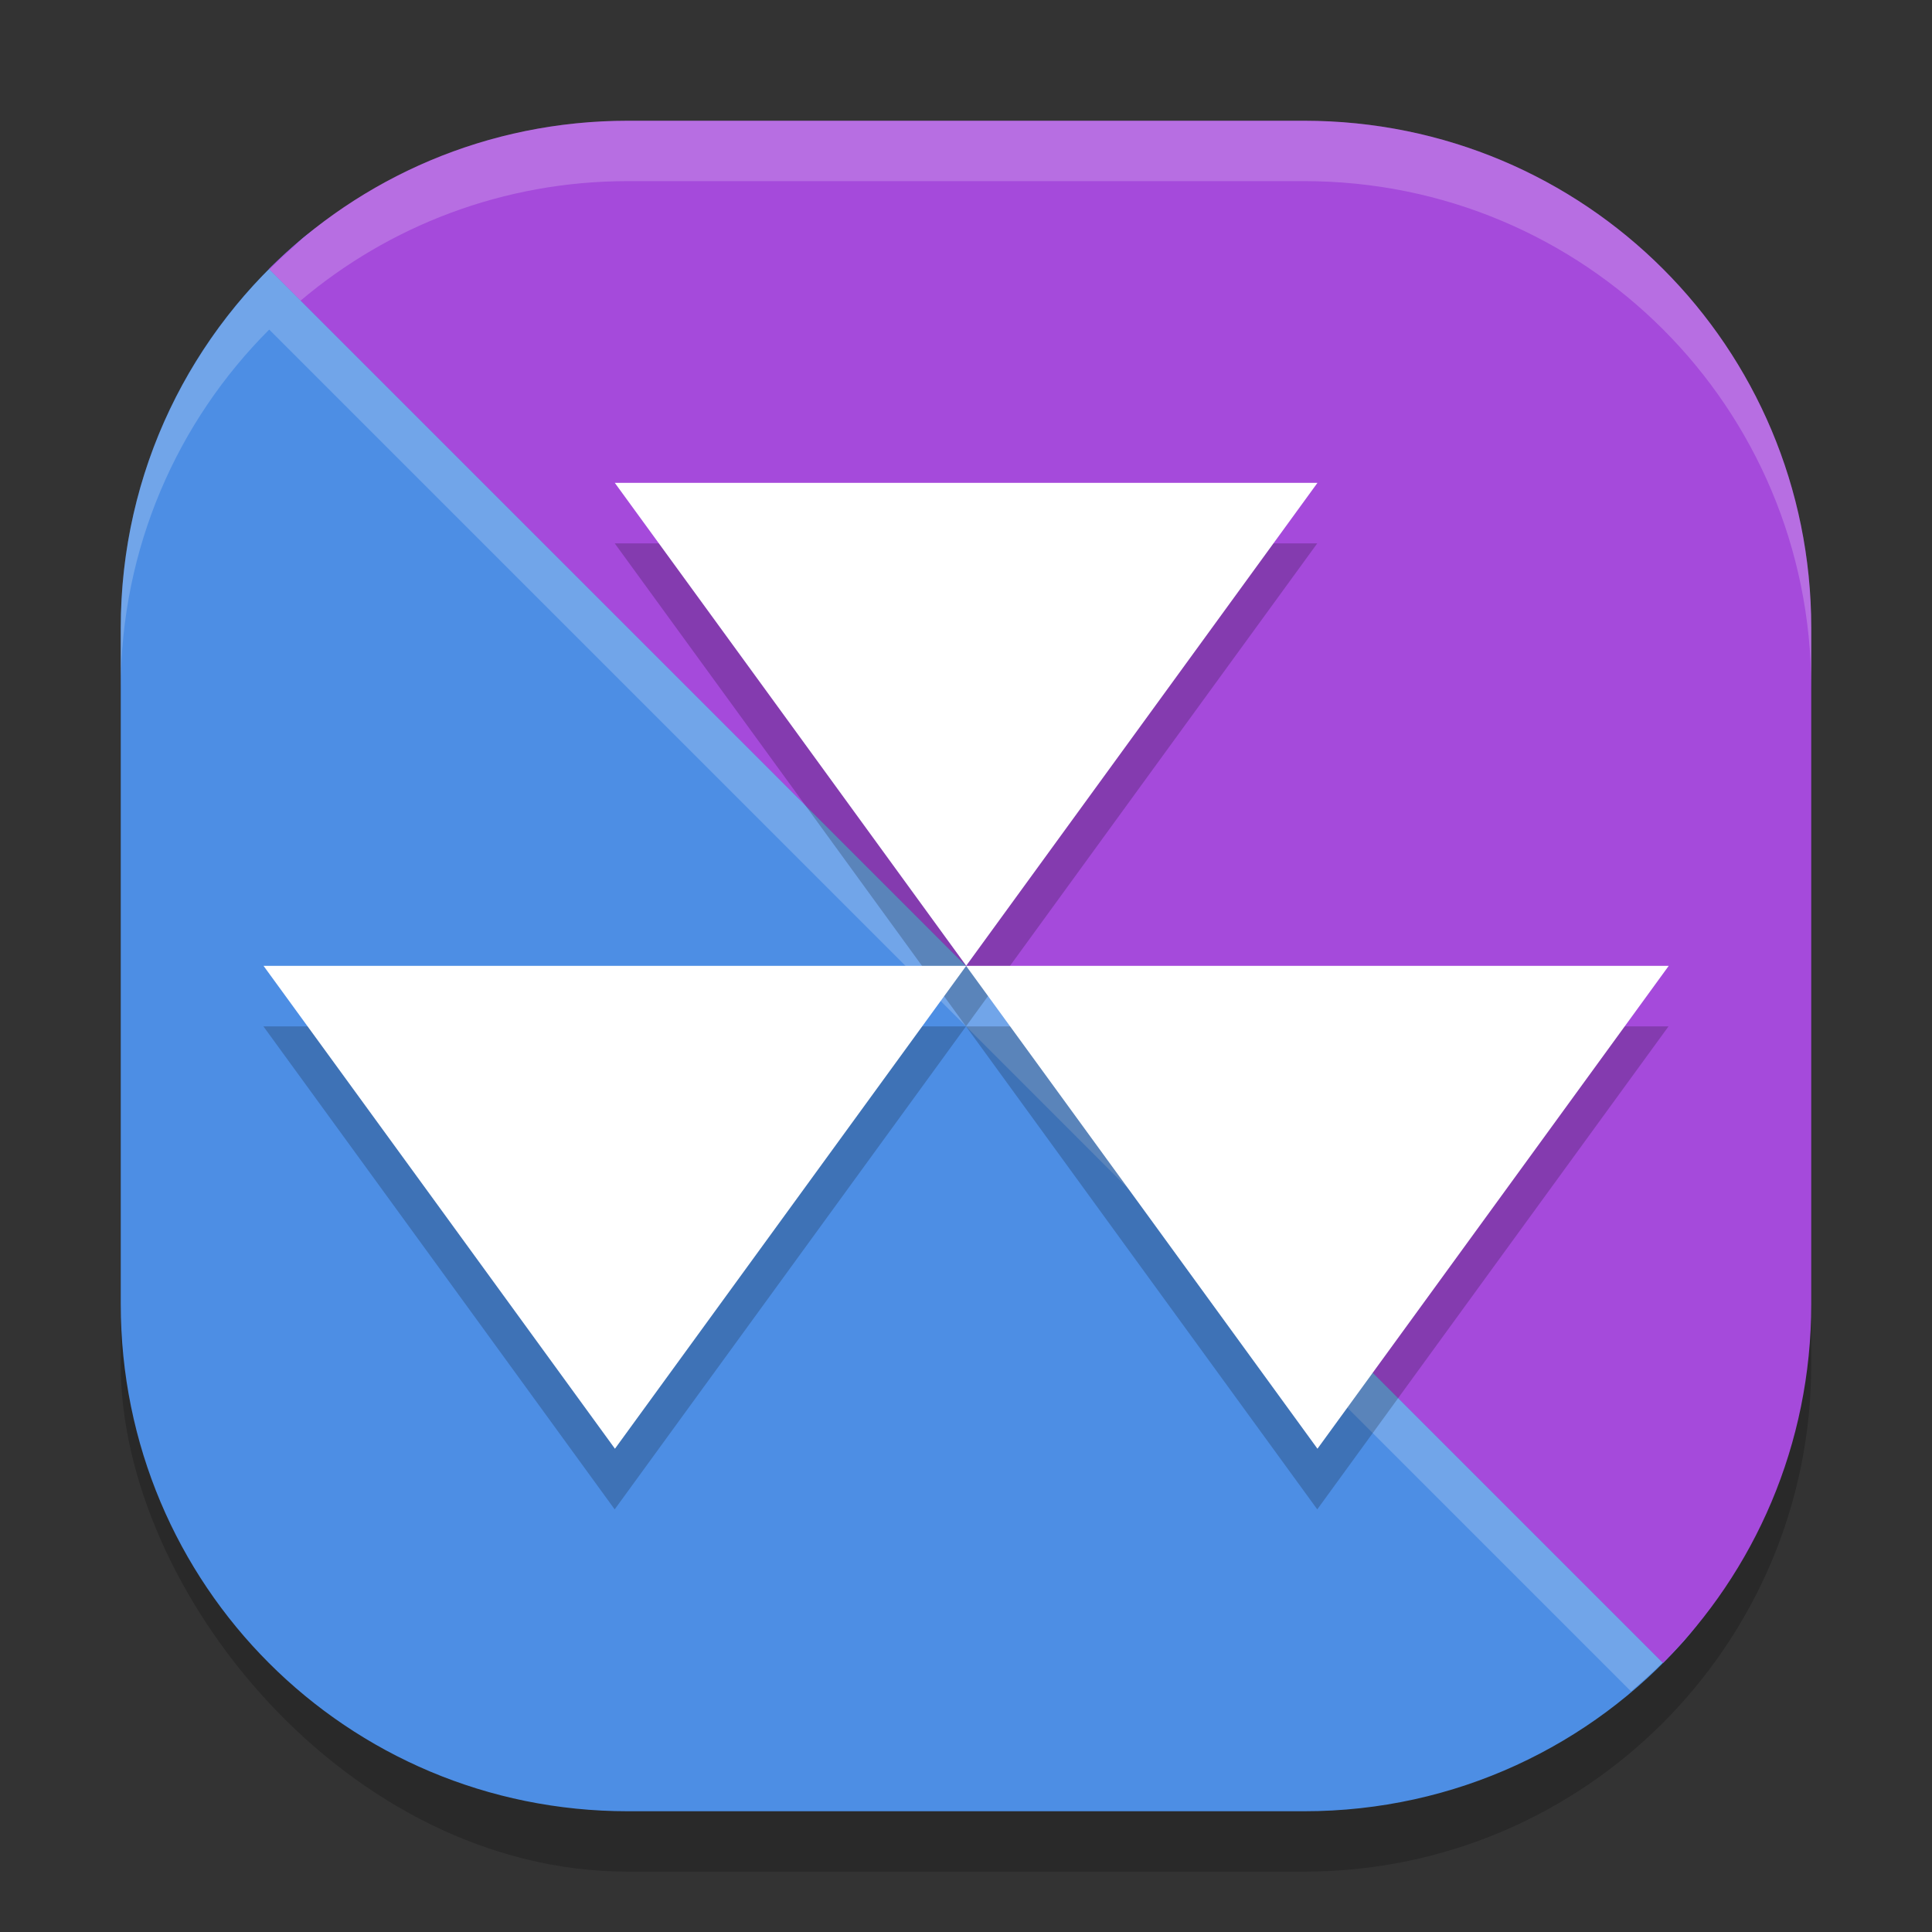
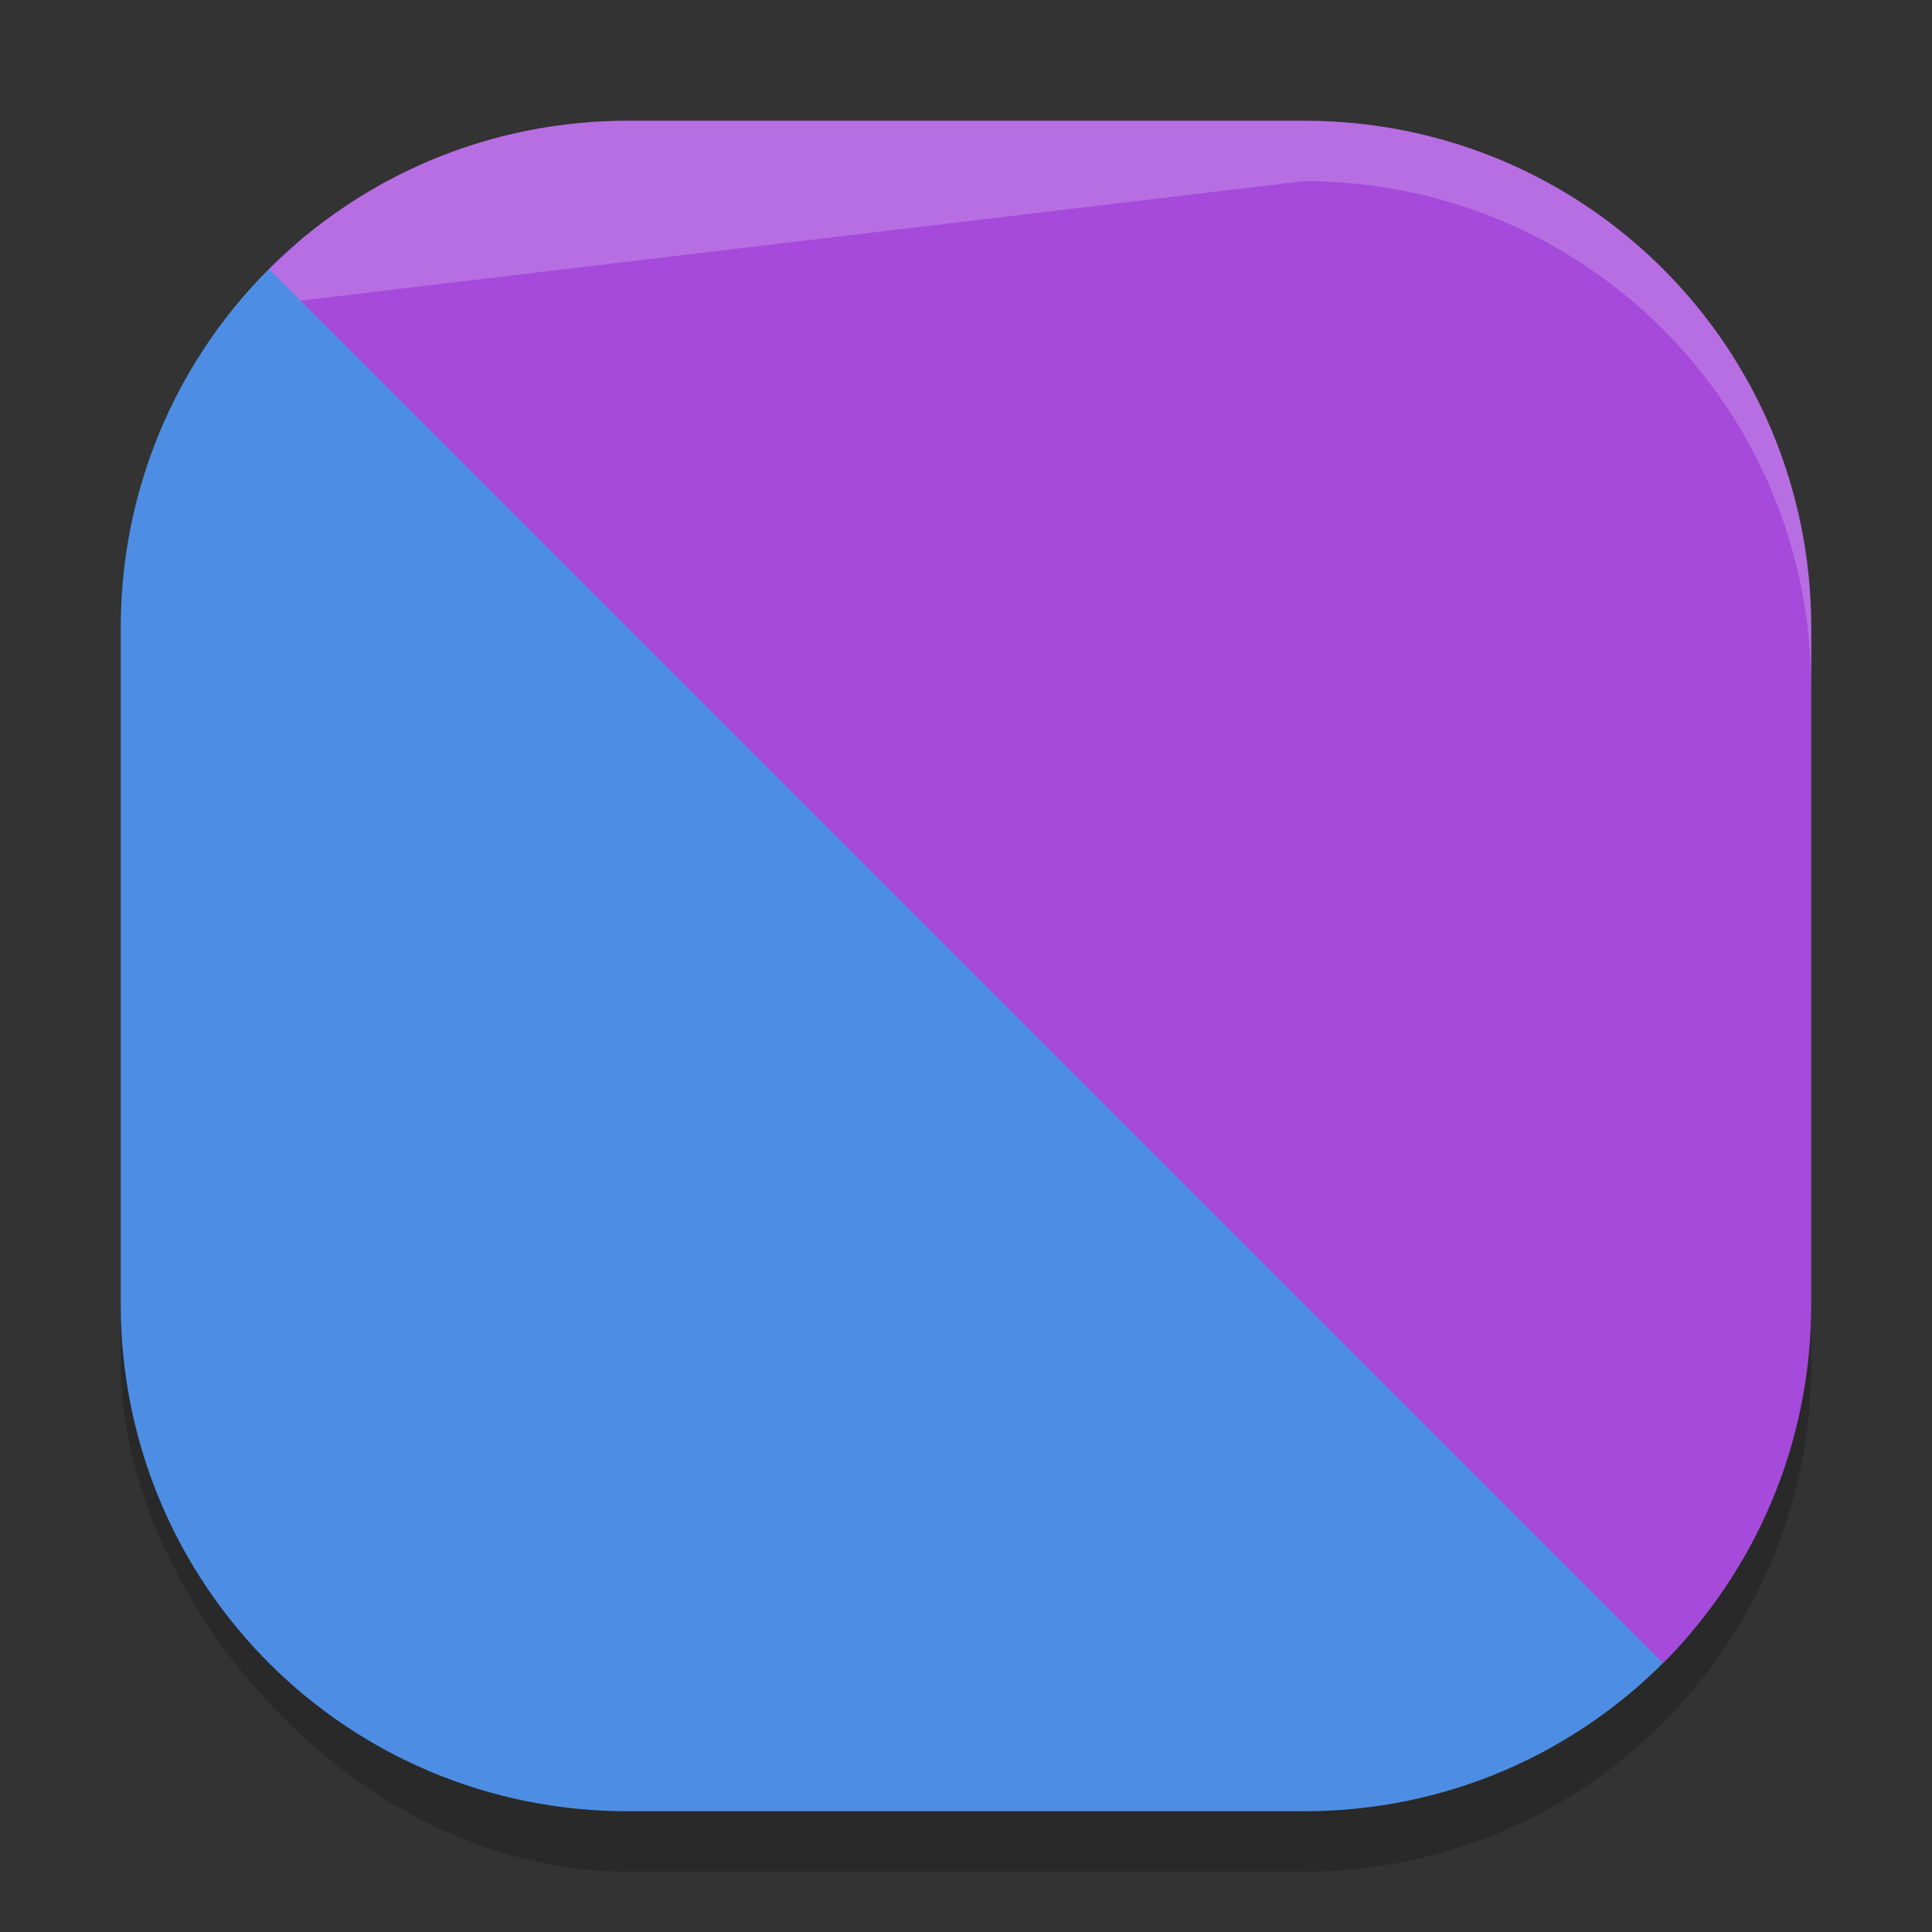
<svg xmlns="http://www.w3.org/2000/svg" width="32" height="32" version="1">
  <rect width="100%" height="100%" fill="#333333" stroke="none" />
  <rect style="opacity:0.2" width="28" height="28" x="2" y="3" rx="8.4" ry="8.4" />
  <path style="fill:#4d8ee4" d="M 10.313,3.646 20.907,3.559 c 4.653,-0.038 6.292,3.336 6.754,7.967 l 1.04,10.42 c 0.213,2.135 0.503,3.752 -0.812,5.234 C 26.352,28.912 24.108,30 21.6,30 H 10.4 C 5.746,30 2,26.254 2,21.6 V 10.4 C 2,7.804 3.166,5.49 5.005,3.952 6.462,2.732 8.256,3.663 10.313,3.646 Z" />
-   <path style="fill:#ffffff;opacity:0.2" d="M 5.02 3.941 C 5.015 3.945 5.01 3.947 5.006 3.951 C 4.951 3.997 4.903 4.051 4.85 4.098 C 4.907 4.047 4.96 3.991 5.02 3.941 z M 4.459 4.459 C 2.941 5.977 2 8.073 2 10.4 L 2 11.4 C 2 9.073 2.941 6.977 4.459 5.459 L 27.014 28.014 C 27.194 27.861 27.37 27.704 27.537 27.537 L 4.979 4.979 L 4.459 4.459 z M 27.945 27.104 C 27.876 27.183 27.805 27.261 27.732 27.338 C 27.783 27.284 27.84 27.235 27.889 27.18 C 27.911 27.155 27.924 27.129 27.945 27.104 z" />
  <path style="fill:#a54adb" d="M 10.4,2 C 8.073,2 5.974,2.937 4.455,4.455 L 27.545,27.545 C 29.063,26.026 30,23.927 30,21.6 V 10.4 C 30,5.746 26.254,2 21.6,2 Z" />
-   <path style="opacity:0.2;fill:#ffffff" d="M 10.4 2 C 8.349 2 6.475 2.729 5.02 3.941 C 4.988 3.968 4.958 3.997 4.928 4.025 C 4.902 4.05 4.876 4.074 4.85 4.098 C 3.709 5.102 2.839 6.405 2.377 7.896 C 2.786 6.582 3.51 5.408 4.459 4.459 L 4.979 4.979 C 6.44 3.745 8.329 3 10.4 3 L 21.6 3 C 26.253 3 30 6.747 30 11.4 L 30 10.4 C 30 5.747 26.253 2 21.6 2 L 10.4 2 z" />
-   <path style="opacity:0.2" d="M 10.182,9 13.092,13 16,17 18.908,13 21.818,9 H 16 Z M 16,17 l 2.908,4 2.91,4 2.908,-4 2.91,-4 h -5.818 z m 0,0 H 10.182 4.363 l 2.91,4 2.908,4 2.91,-4 z" />
-   <path style="fill:#ffffff" transform="matrix(1.231,0,0,0.977,-9.173,-4.796)" d="m 15.724,13.095 4.727,0 4.727,-10e-7 -2.363,4.093 -2.363,4.093 -2.363,-4.093 z" />
-   <path style="fill:#ffffff" transform="matrix(1.231,0,0,0.977,-14.991,3.204)" d="m 15.724,13.095 4.727,0 4.727,-10e-7 -2.363,4.093 -2.363,4.093 -2.363,-4.093 z" />
-   <path style="fill:#ffffff" transform="matrix(1.231,0,0,0.977,-3.355,3.204)" d="m 15.724,13.095 4.727,0 4.727,-10e-7 -2.363,4.093 -2.363,4.093 -2.363,-4.093 z" />
+   <path style="opacity:0.2;fill:#ffffff" d="M 10.4 2 C 8.349 2 6.475 2.729 5.02 3.941 C 4.988 3.968 4.958 3.997 4.928 4.025 C 4.902 4.05 4.876 4.074 4.85 4.098 C 3.709 5.102 2.839 6.405 2.377 7.896 C 2.786 6.582 3.51 5.408 4.459 4.459 L 4.979 4.979 L 21.6 3 C 26.253 3 30 6.747 30 11.4 L 30 10.4 C 30 5.747 26.253 2 21.6 2 L 10.4 2 z" />
</svg>